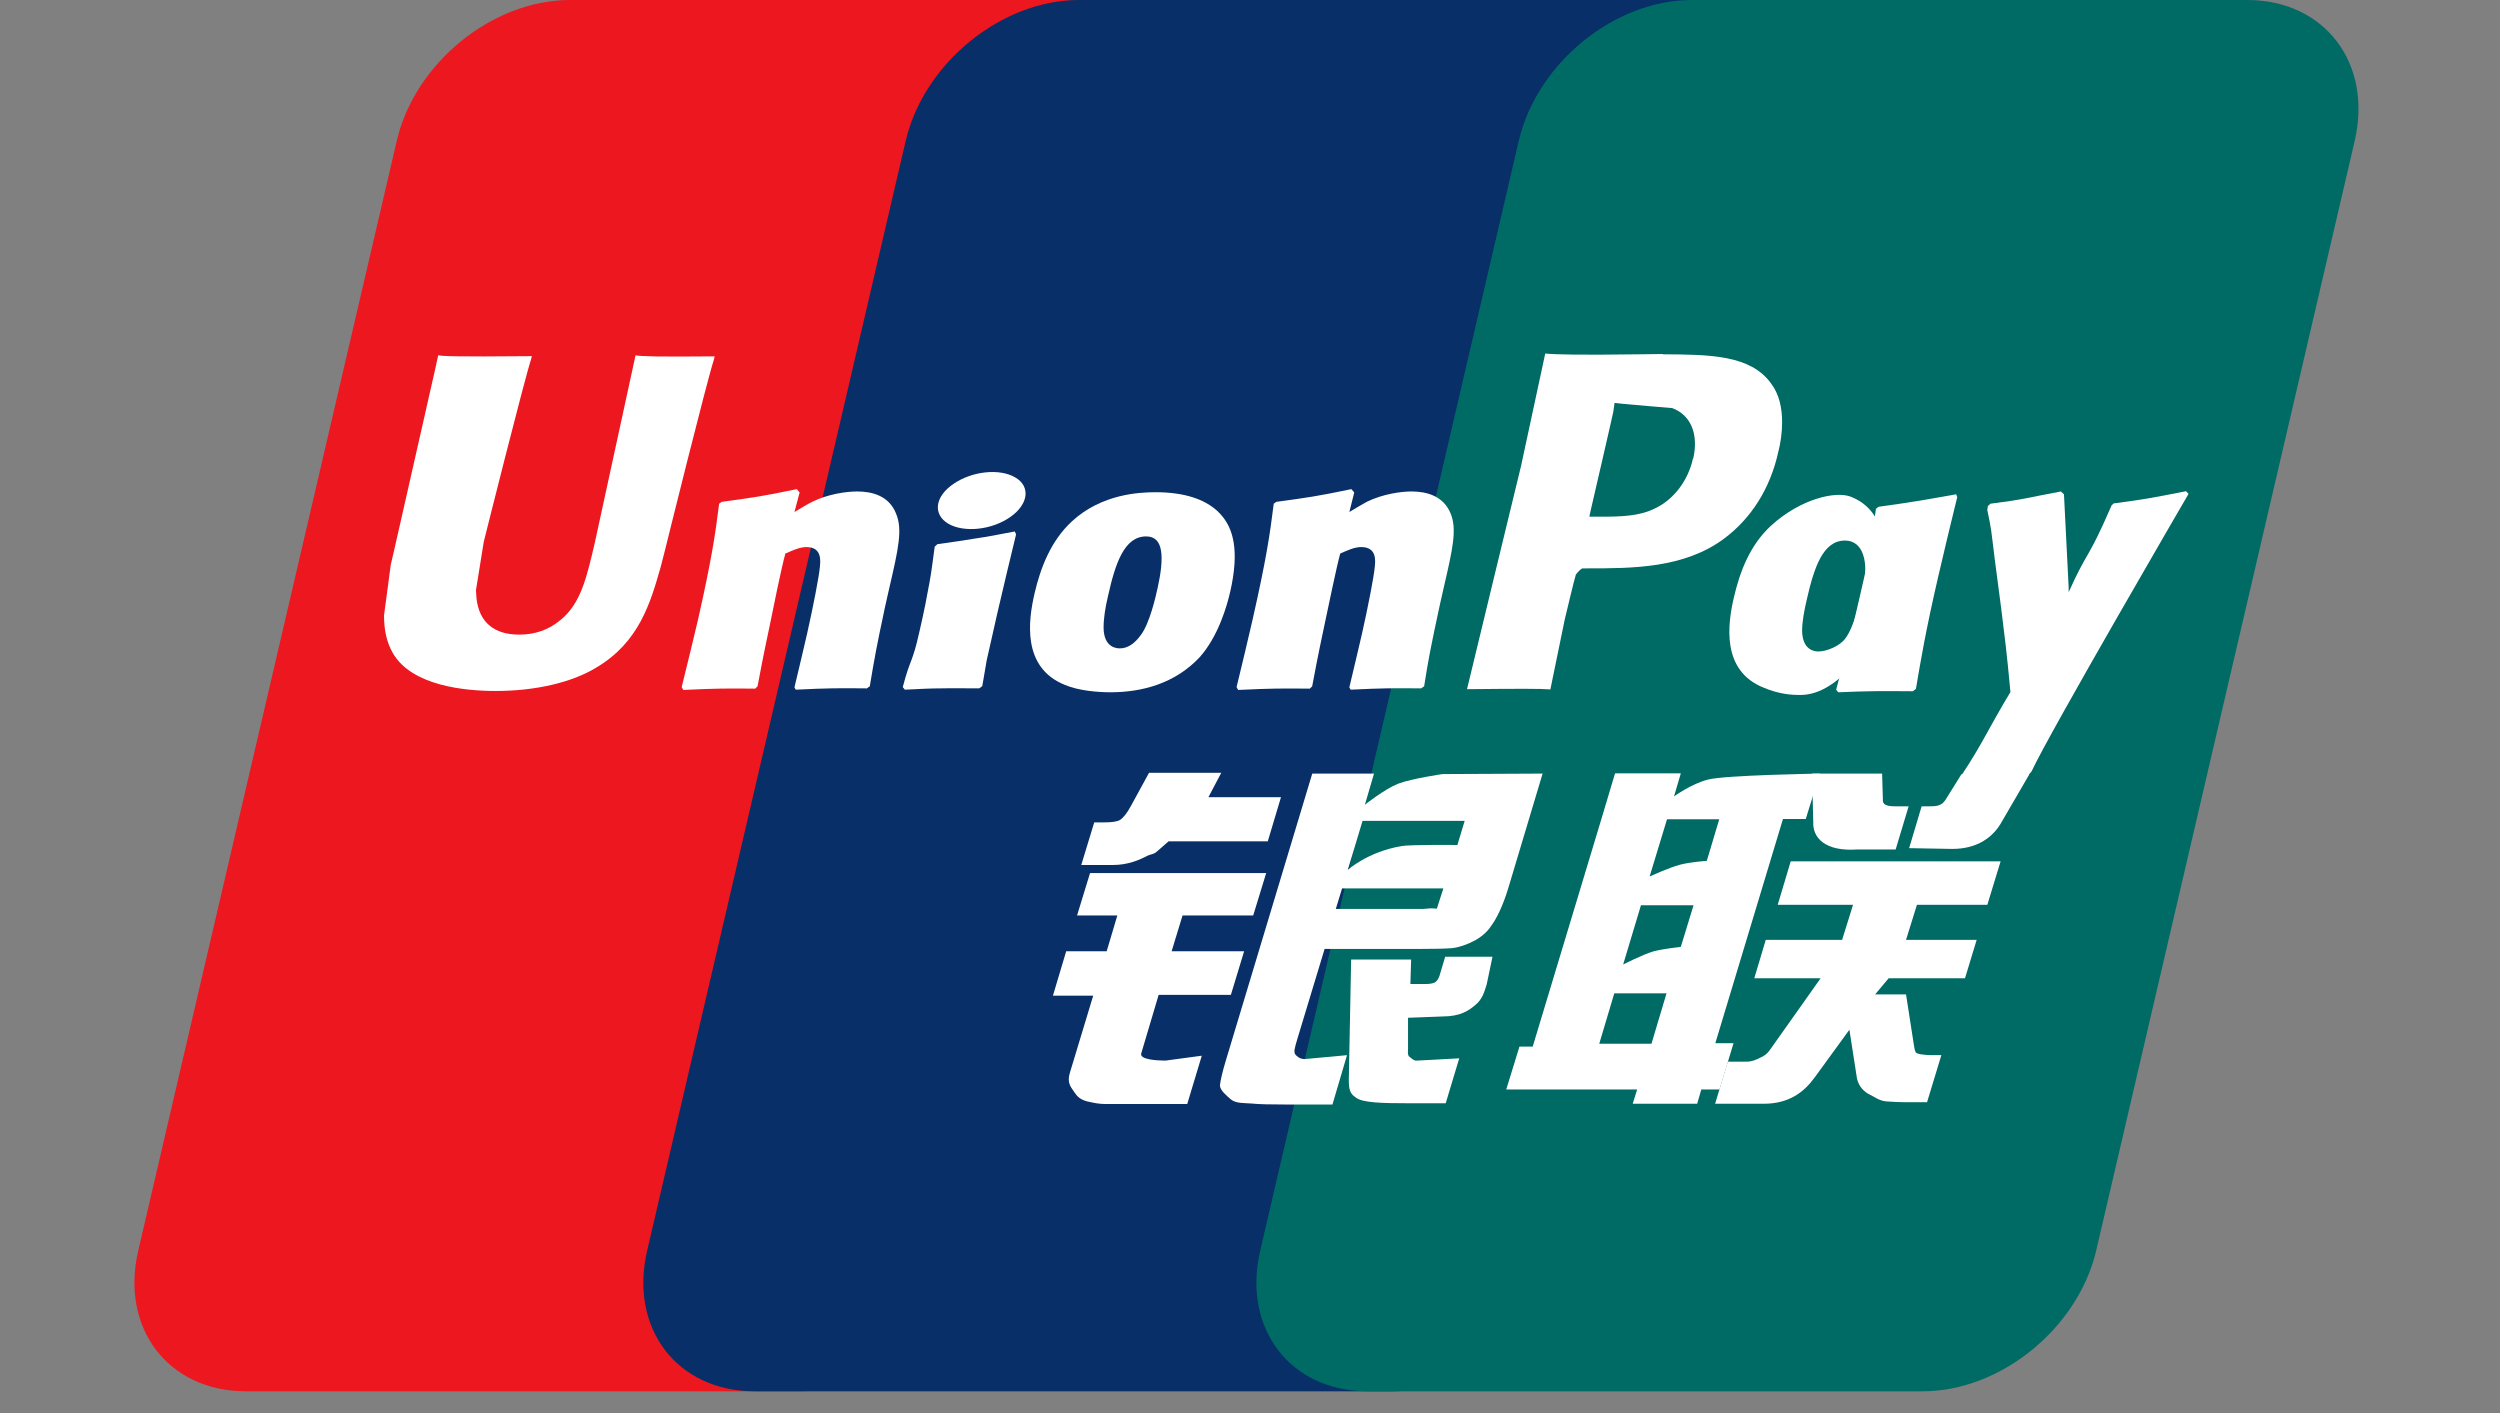
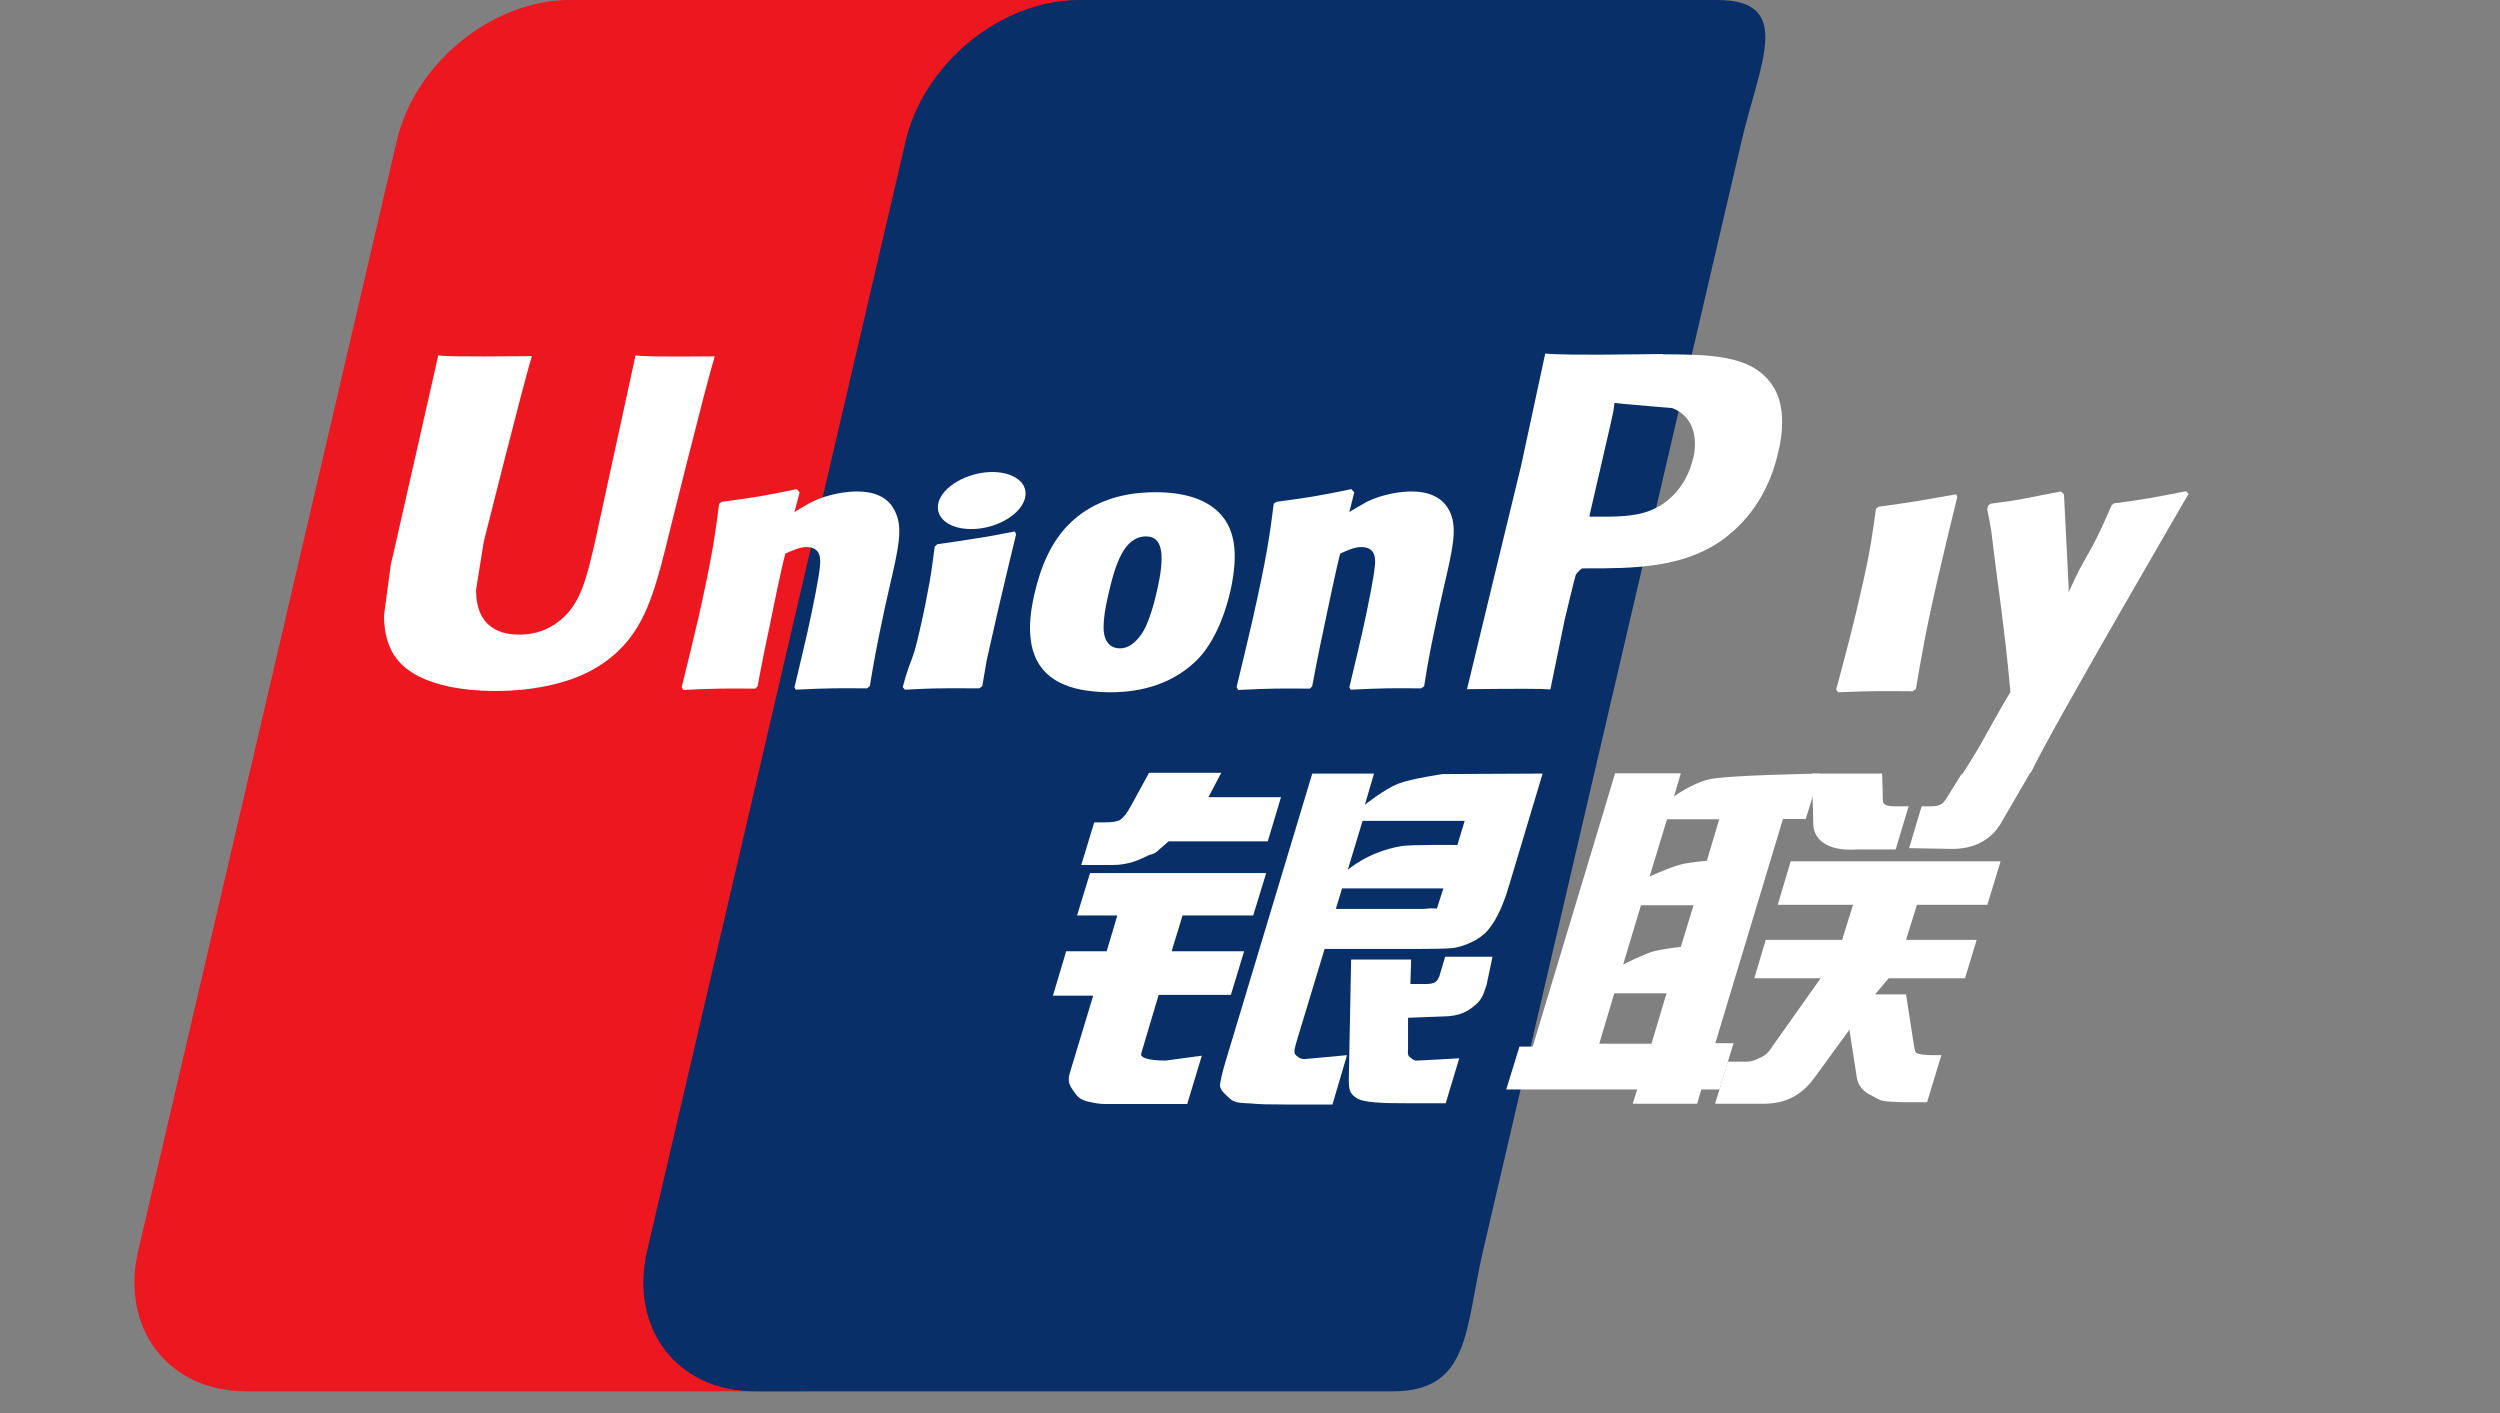
<svg xmlns="http://www.w3.org/2000/svg" width="46" height="26" viewBox="0 0 46 26" fill="none">
  <rect x="0" y="0" width="46" height="26" fill="#808080" stroke="none" />
  <g clip-path="url(#clip0_585_2137)">
    <path d="M10.488 -0H20.703C22.127 -0 23.016 1.161 22.681 2.595L17.926 23.01C17.591 24.439 16.162 25.6 14.737 25.6H4.523C3.098 25.6 2.209 24.439 2.544 23.01L7.3 2.595C7.63 1.161 9.059 -0 10.488 -0Z" fill="#ED171F" />
    <path d="M19.852 -0H31.596C33.02 -0 32.38 1.161 32.045 2.595L27.289 23.01C26.955 24.439 27.06 25.6 25.631 25.6H13.886C12.457 25.6 11.573 24.439 11.908 23.01L16.664 2.595C16.998 1.161 18.427 -0 19.852 -0Z" fill="#082F67" />
-     <path d="M31.132 -0H41.347C42.771 -0 43.66 1.161 43.326 2.595L38.57 23.01C38.235 24.439 36.811 25.6 35.377 25.6H25.167C23.738 25.6 22.854 24.439 23.188 23.01L27.944 2.595C28.279 1.161 29.703 -0 31.132 -0Z" fill="#006A65" />
    <path fill-rule="evenodd" clip-rule="evenodd" d="M29.426 19.205H30.387L30.664 18.277H29.703L29.426 19.205ZM30.195 16.652L29.866 17.747C29.866 17.747 30.229 17.561 30.43 17.503C30.625 17.455 30.927 17.422 30.927 17.422L31.161 16.657H30.2L30.195 16.652ZM30.673 15.075L30.353 16.127C30.353 16.127 30.712 15.964 30.907 15.912C31.104 15.859 31.405 15.84 31.405 15.84L31.634 15.075H30.673ZM32.805 15.075L31.562 19.195H31.897L31.639 20.046H31.304L31.228 20.309H30.042L30.124 20.046H27.715L27.958 19.257H28.202L29.464 15.075L29.717 14.229H30.927L30.802 14.654C30.802 14.654 31.123 14.42 31.428 14.344C31.735 14.262 33.484 14.234 33.484 14.234L33.226 15.07H32.81L32.805 15.075Z" fill="white" />
    <path d="M33.341 14.234H34.631L34.645 14.717C34.636 14.798 34.708 14.836 34.856 14.836H35.119L34.88 15.63H34.182C33.58 15.673 33.35 15.415 33.364 15.123L33.341 14.234Z" fill="white" />
    <path d="M33.508 18H32.279L32.49 17.293H33.895L34.096 16.648H32.71L32.949 15.849H36.811L36.567 16.648H35.272L35.071 17.293H36.371L36.156 18H34.751L34.502 18.297H35.071L35.209 19.186C35.224 19.272 35.228 19.329 35.252 19.367C35.281 19.401 35.453 19.415 35.549 19.415H35.721L35.458 20.28H35.018C34.951 20.28 34.851 20.276 34.712 20.266C34.578 20.256 34.488 20.18 34.397 20.137C34.316 20.099 34.196 19.998 34.167 19.836L34.029 18.947L33.393 19.821C33.192 20.099 32.915 20.309 32.452 20.309H31.558L31.792 19.535H32.136C32.236 19.535 32.322 19.496 32.385 19.463C32.452 19.434 32.509 19.401 32.576 19.305L33.503 17.995L33.508 18Z" fill="white" />
    <path d="M20.043 16.064H23.298L23.059 16.844H21.759L21.558 17.503H22.892L22.648 18.306H21.319L20.999 19.382C20.961 19.501 21.314 19.515 21.444 19.515L22.113 19.425L21.845 20.314H20.344C20.225 20.314 20.134 20.295 20.005 20.266C19.88 20.233 19.823 20.18 19.766 20.094C19.713 20.008 19.627 19.936 19.684 19.745L20.115 18.32H19.374L19.618 17.503H20.363L20.559 16.844H19.818L20.057 16.064H20.043Z" fill="white" />
    <path d="M22.237 14.669H23.57L23.327 15.481H21.501L21.305 15.653C21.219 15.735 21.19 15.701 21.08 15.763C20.975 15.816 20.76 15.916 20.478 15.916H19.895L20.134 15.132H20.311C20.459 15.132 20.559 15.118 20.612 15.085C20.669 15.046 20.736 14.965 20.808 14.831L21.142 14.22H22.471L22.237 14.664V14.669Z" fill="white" />
    <path fill-rule="evenodd" clip-rule="evenodd" d="M24.799 16.007C24.799 16.007 25.162 15.673 25.788 15.568C25.932 15.539 26.816 15.548 26.816 15.548L26.95 15.104H25.071L24.799 16.007ZM26.558 16.347H24.694L24.579 16.724H26.195C26.386 16.7 26.424 16.724 26.438 16.719L26.558 16.347ZM24.144 14.234H25.282L25.114 14.807C25.114 14.807 25.473 14.521 25.726 14.42C25.975 14.325 26.544 14.243 26.544 14.243L28.384 14.234L27.758 16.323C27.652 16.681 27.528 16.911 27.452 17.016C27.38 17.126 27.299 17.212 27.141 17.303C26.988 17.384 26.845 17.432 26.716 17.446C26.591 17.456 26.405 17.46 26.147 17.46H24.373L23.872 19.114C23.824 19.277 23.8 19.353 23.833 19.401C23.862 19.439 23.919 19.487 24.006 19.487L24.785 19.415L24.517 20.323H23.642C23.365 20.323 23.16 20.319 23.021 20.304C22.887 20.295 22.744 20.304 22.653 20.233C22.572 20.161 22.447 20.065 22.447 19.97C22.457 19.879 22.49 19.731 22.552 19.525L24.144 14.239V14.234Z" fill="white" />
    <path d="M27.461 17.608L27.356 18.11C27.308 18.268 27.27 18.388 27.151 18.488C27.026 18.593 26.878 18.703 26.539 18.703L25.908 18.727V19.296C25.894 19.458 25.937 19.439 25.965 19.468C25.994 19.497 26.018 19.506 26.047 19.516L26.247 19.506L26.85 19.473L26.601 20.3H25.908C25.425 20.3 25.062 20.29 24.947 20.194C24.832 20.123 24.818 20.027 24.818 19.869L24.861 17.656H25.965L25.951 18.106H26.219C26.309 18.106 26.367 18.096 26.41 18.072C26.443 18.044 26.467 18.01 26.486 17.957L26.591 17.604H27.461V17.608Z" fill="white" />
    <path d="M11.697 6.524C11.659 6.701 10.947 9.975 10.947 9.975C10.794 10.635 10.684 11.113 10.306 11.414C10.091 11.591 9.843 11.677 9.551 11.677C9.088 11.677 8.815 11.447 8.767 11.007L8.758 10.859L8.901 9.97C8.901 9.97 9.647 6.988 9.776 6.596C9.781 6.572 9.785 6.562 9.785 6.553C8.337 6.567 8.079 6.553 8.065 6.533C8.055 6.562 8.017 6.749 8.017 6.749L7.257 10.104L7.19 10.391L7.066 11.323C7.066 11.6 7.118 11.825 7.228 12.016C7.577 12.623 8.562 12.714 9.121 12.714C9.843 12.714 10.517 12.561 10.971 12.284C11.764 11.815 11.97 11.084 12.156 10.434L12.242 10.099C12.242 10.099 13.007 7.002 13.141 6.6C13.141 6.577 13.146 6.567 13.15 6.557C12.099 6.567 11.793 6.557 11.693 6.538" fill="white" />
    <path d="M15.937 12.666C15.421 12.661 15.244 12.661 14.642 12.69L14.618 12.647C14.671 12.418 14.728 12.193 14.78 11.963L14.852 11.653C14.962 11.165 15.072 10.601 15.086 10.429C15.096 10.324 15.129 10.066 14.838 10.066C14.713 10.066 14.585 10.128 14.451 10.185C14.379 10.444 14.231 11.17 14.164 11.505C14.016 12.203 14.006 12.284 13.939 12.628L13.896 12.671C13.366 12.666 13.184 12.666 12.572 12.695L12.543 12.642C12.644 12.226 12.749 11.811 12.845 11.395C13.098 10.271 13.16 9.841 13.232 9.268L13.28 9.234C13.872 9.153 14.016 9.134 14.661 9L14.713 9.062L14.618 9.421C14.728 9.358 14.828 9.292 14.943 9.234C15.244 9.086 15.583 9.043 15.77 9.043C16.052 9.043 16.358 9.124 16.487 9.449C16.611 9.741 16.53 10.099 16.367 10.802L16.286 11.161C16.119 11.944 16.095 12.088 16.004 12.628L15.942 12.671L15.937 12.666Z" fill="white" />
    <path d="M18.021 12.666C17.71 12.666 17.515 12.661 17.319 12.666C17.127 12.666 16.936 12.676 16.649 12.69L16.63 12.666L16.611 12.642C16.688 12.346 16.735 12.241 16.774 12.136C16.812 12.03 16.85 11.925 16.917 11.624C17.008 11.232 17.06 10.955 17.103 10.716C17.146 10.482 17.166 10.286 17.199 10.056L17.223 10.037L17.247 10.013C17.553 9.97 17.749 9.942 17.949 9.908C18.15 9.879 18.356 9.841 18.671 9.779L18.686 9.808L18.695 9.836C18.638 10.08 18.576 10.324 18.518 10.572C18.461 10.821 18.404 11.06 18.346 11.304C18.232 11.82 18.184 12.016 18.155 12.15C18.131 12.284 18.122 12.355 18.074 12.623L18.045 12.647L18.016 12.666H18.021Z" fill="white" />
    <path d="M21.295 10.84C21.267 10.974 21.152 11.471 20.994 11.681C20.884 11.835 20.755 11.93 20.607 11.93C20.564 11.93 20.311 11.93 20.306 11.553C20.306 11.366 20.339 11.175 20.387 10.969C20.521 10.372 20.683 9.87 21.09 9.87C21.41 9.87 21.429 10.243 21.295 10.845M22.634 10.898C22.815 10.109 22.677 9.736 22.5 9.511C22.232 9.172 21.759 9.057 21.267 9.057C20.97 9.057 20.272 9.086 19.723 9.593C19.331 9.956 19.144 10.453 19.034 10.926C18.924 11.409 18.795 12.284 19.598 12.604C19.847 12.709 20.201 12.738 20.43 12.738C21.018 12.738 21.62 12.575 22.07 12.097C22.419 11.71 22.581 11.132 22.634 10.893" fill="white" />
    <path d="M35.195 12.719C34.574 12.714 34.397 12.714 33.823 12.738L33.785 12.69C33.943 12.102 34.101 11.514 34.234 10.917C34.416 10.142 34.454 9.817 34.517 9.363L34.564 9.325C35.181 9.239 35.348 9.21 35.993 9.095L36.013 9.148C35.893 9.631 35.778 10.118 35.664 10.606C35.429 11.624 35.343 12.145 35.253 12.676L35.195 12.719Z" fill="white" />
-     <path d="M34.263 10.907C34.234 11.031 34.115 11.533 33.957 11.744C33.852 11.892 33.603 11.987 33.46 11.987C33.417 11.987 33.169 11.987 33.159 11.615C33.159 11.433 33.197 11.237 33.245 11.031C33.379 10.444 33.541 9.946 33.948 9.946C34.268 9.946 34.407 10.31 34.268 10.912M35.492 10.969C35.673 10.185 34.947 10.902 34.832 10.639C34.655 10.233 34.765 9.416 34.053 9.139C33.78 9.033 33.135 9.172 32.585 9.674C32.193 10.037 32.012 10.525 31.902 10.998C31.792 11.476 31.663 12.346 32.461 12.657C32.714 12.762 32.944 12.795 33.173 12.786C33.976 12.743 34.583 11.533 35.037 11.055C35.386 10.678 35.449 11.199 35.501 10.969" fill="white" />
    <path d="M26.147 12.666C25.631 12.661 25.459 12.661 24.852 12.69L24.828 12.647C24.88 12.418 24.938 12.193 24.99 11.963L25.062 11.653C25.172 11.165 25.282 10.601 25.296 10.429C25.306 10.324 25.339 10.066 25.047 10.066C24.918 10.066 24.794 10.128 24.66 10.185C24.589 10.444 24.441 11.17 24.369 11.505C24.221 12.203 24.211 12.284 24.144 12.628L24.101 12.671C23.57 12.666 23.389 12.666 22.782 12.695L22.753 12.642C22.854 12.226 22.954 11.811 23.049 11.395C23.303 10.271 23.365 9.841 23.437 9.268L23.485 9.234C24.077 9.153 24.221 9.134 24.866 9L24.918 9.062L24.828 9.421C24.933 9.358 25.043 9.292 25.148 9.234C25.449 9.086 25.788 9.043 25.97 9.043C26.252 9.043 26.558 9.124 26.692 9.449C26.811 9.741 26.73 10.099 26.567 10.802L26.486 11.161C26.319 11.944 26.29 12.088 26.204 12.628L26.142 12.671L26.147 12.666Z" fill="white" />
-     <path d="M30.597 6.514L30.172 6.519C29.063 6.534 28.618 6.524 28.432 6.505C28.413 6.586 28.384 6.73 28.384 6.73L27.987 8.575C27.987 8.575 27.036 12.494 26.993 12.681C27.963 12.671 28.36 12.671 28.527 12.685C28.566 12.499 28.79 11.404 28.79 11.404C28.79 11.404 28.981 10.601 28.996 10.572C28.996 10.572 29.053 10.491 29.115 10.458H29.201C30.038 10.458 30.984 10.458 31.72 9.913C32.222 9.54 32.571 8.99 32.719 8.321C32.762 8.159 32.791 7.958 32.791 7.767C32.791 7.509 32.738 7.255 32.59 7.059C32.212 6.529 31.462 6.524 30.592 6.519M31.151 8.436C31.061 8.842 30.798 9.191 30.453 9.354C30.172 9.497 29.827 9.507 29.474 9.507H29.244L29.263 9.416C29.263 9.416 29.689 7.576 29.684 7.58L29.698 7.485L29.708 7.413L29.875 7.432C29.875 7.432 30.745 7.509 30.769 7.509C31.113 7.638 31.256 7.987 31.156 8.436" fill="white" />
+     <path d="M30.597 6.514L30.172 6.519C29.063 6.534 28.618 6.524 28.432 6.505C28.413 6.586 28.384 6.73 28.384 6.73L27.987 8.575C27.987 8.575 27.036 12.494 26.993 12.681C27.963 12.671 28.36 12.671 28.527 12.685C28.566 12.499 28.79 11.404 28.79 11.404C28.79 11.404 28.981 10.601 28.996 10.572C28.996 10.572 29.053 10.491 29.115 10.458H29.201C30.038 10.458 30.984 10.458 31.72 9.913C32.222 9.54 32.571 8.99 32.719 8.321C32.762 8.159 32.791 7.958 32.791 7.767C32.791 7.509 32.738 7.255 32.59 7.059C32.212 6.529 31.462 6.524 30.592 6.519M31.151 8.436C31.061 8.842 30.798 9.191 30.453 9.354C30.172 9.497 29.827 9.507 29.474 9.507H29.244L29.263 9.416C29.263 9.416 29.689 7.576 29.684 7.58L29.708 7.413L29.875 7.432C29.875 7.432 30.745 7.509 30.769 7.509C31.113 7.638 31.256 7.987 31.156 8.436" fill="white" />
    <path d="M40.271 9.091L40.224 9.038C39.593 9.162 39.473 9.186 38.89 9.263L38.847 9.306C38.847 9.306 38.847 9.325 38.842 9.334V9.325C38.407 10.329 38.417 10.109 38.063 10.897C38.063 10.859 38.063 10.835 38.063 10.802L37.977 9.095L37.92 9.043C37.255 9.167 37.241 9.191 36.624 9.268L36.577 9.311C36.577 9.311 36.572 9.354 36.567 9.377V9.387C36.648 9.779 36.629 9.693 36.706 10.309C36.744 10.611 36.787 10.921 36.825 11.218C36.887 11.72 36.921 11.968 36.992 12.733C36.581 13.416 36.481 13.679 36.084 14.277L36.103 14.329C36.701 14.306 36.839 14.306 37.284 14.306L37.38 14.195C37.714 13.474 40.267 9.091 40.267 9.091" fill="white" />
    <path d="M18.585 9.516C18.924 9.282 18.968 8.952 18.681 8.785C18.389 8.613 17.883 8.67 17.543 8.904C17.199 9.139 17.161 9.464 17.448 9.636C17.734 9.803 18.241 9.755 18.585 9.516Z" fill="white" />
    <path d="M37.337 14.253L36.839 15.109C36.682 15.4 36.39 15.62 35.922 15.62L35.128 15.606L35.358 14.836H35.511C35.592 14.836 35.654 14.831 35.697 14.807C35.735 14.793 35.764 14.764 35.797 14.717L36.089 14.248H37.332L37.337 14.253Z" fill="white" />
  </g>
  <defs>
    <clipPath id="clip0_585_2137">
      <rect width="40.925" height="25.601" fill="white" transform="translate(2.472 -0)" />
    </clipPath>
  </defs>
</svg>